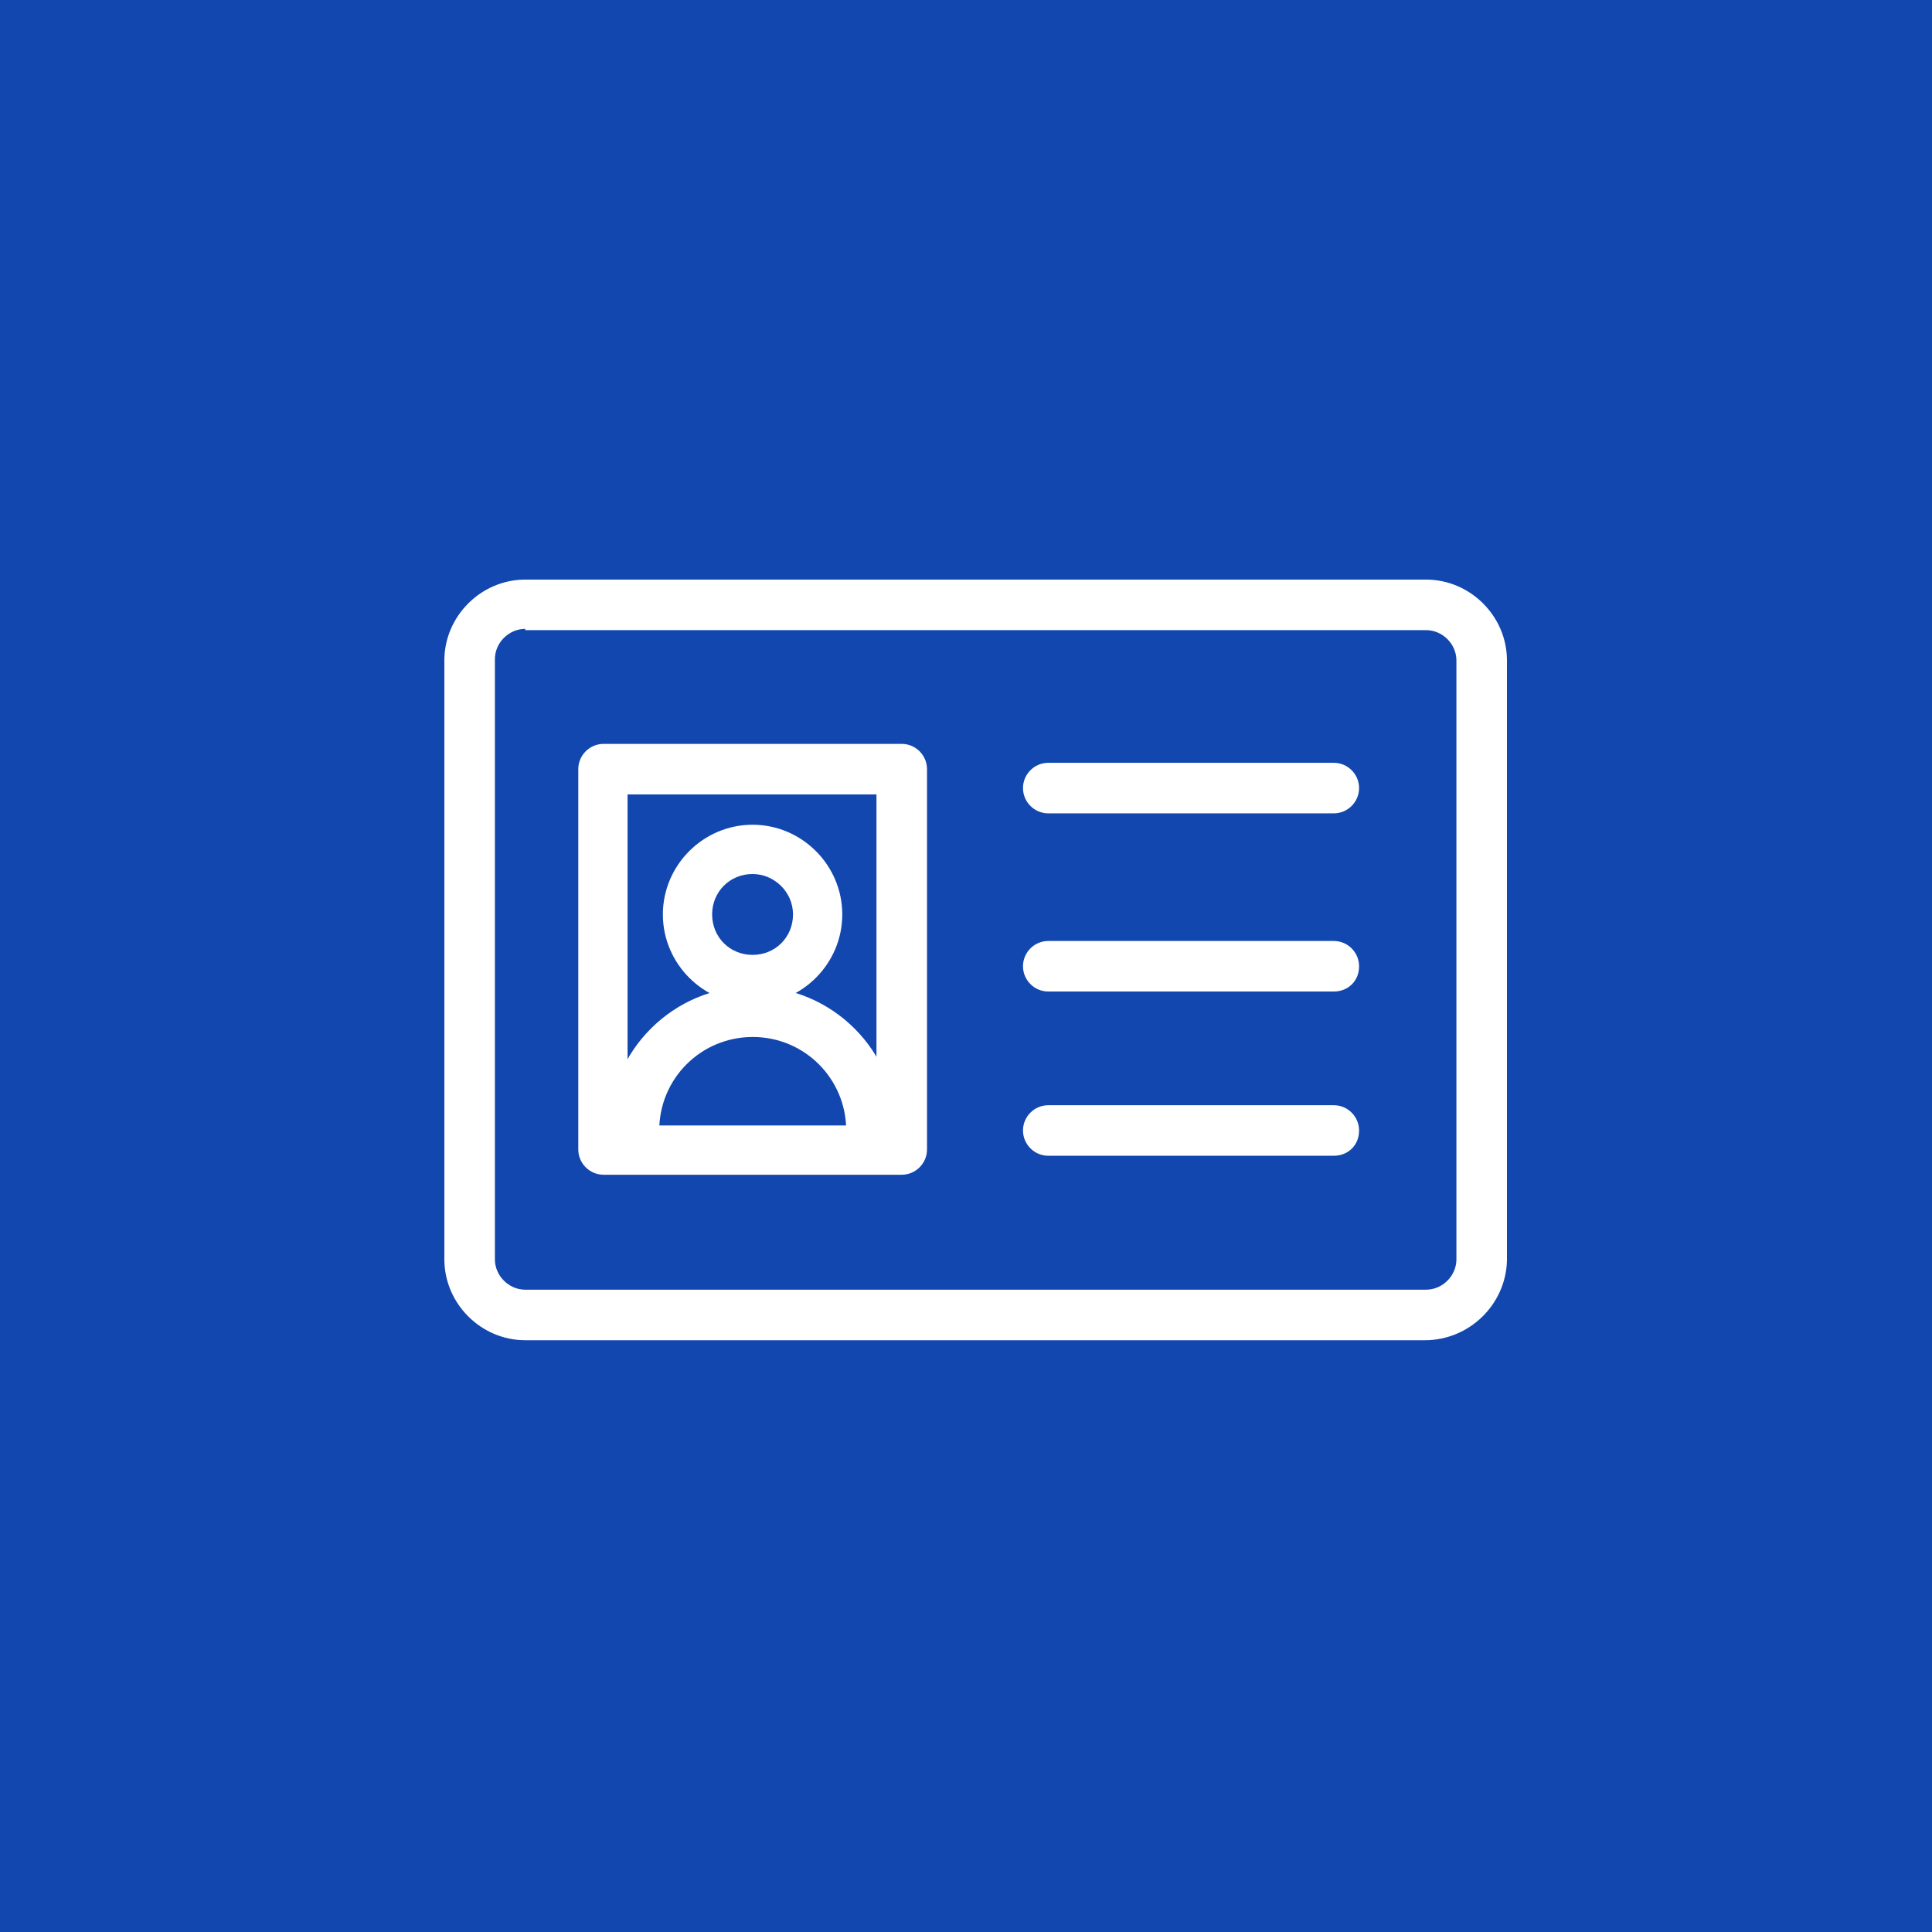
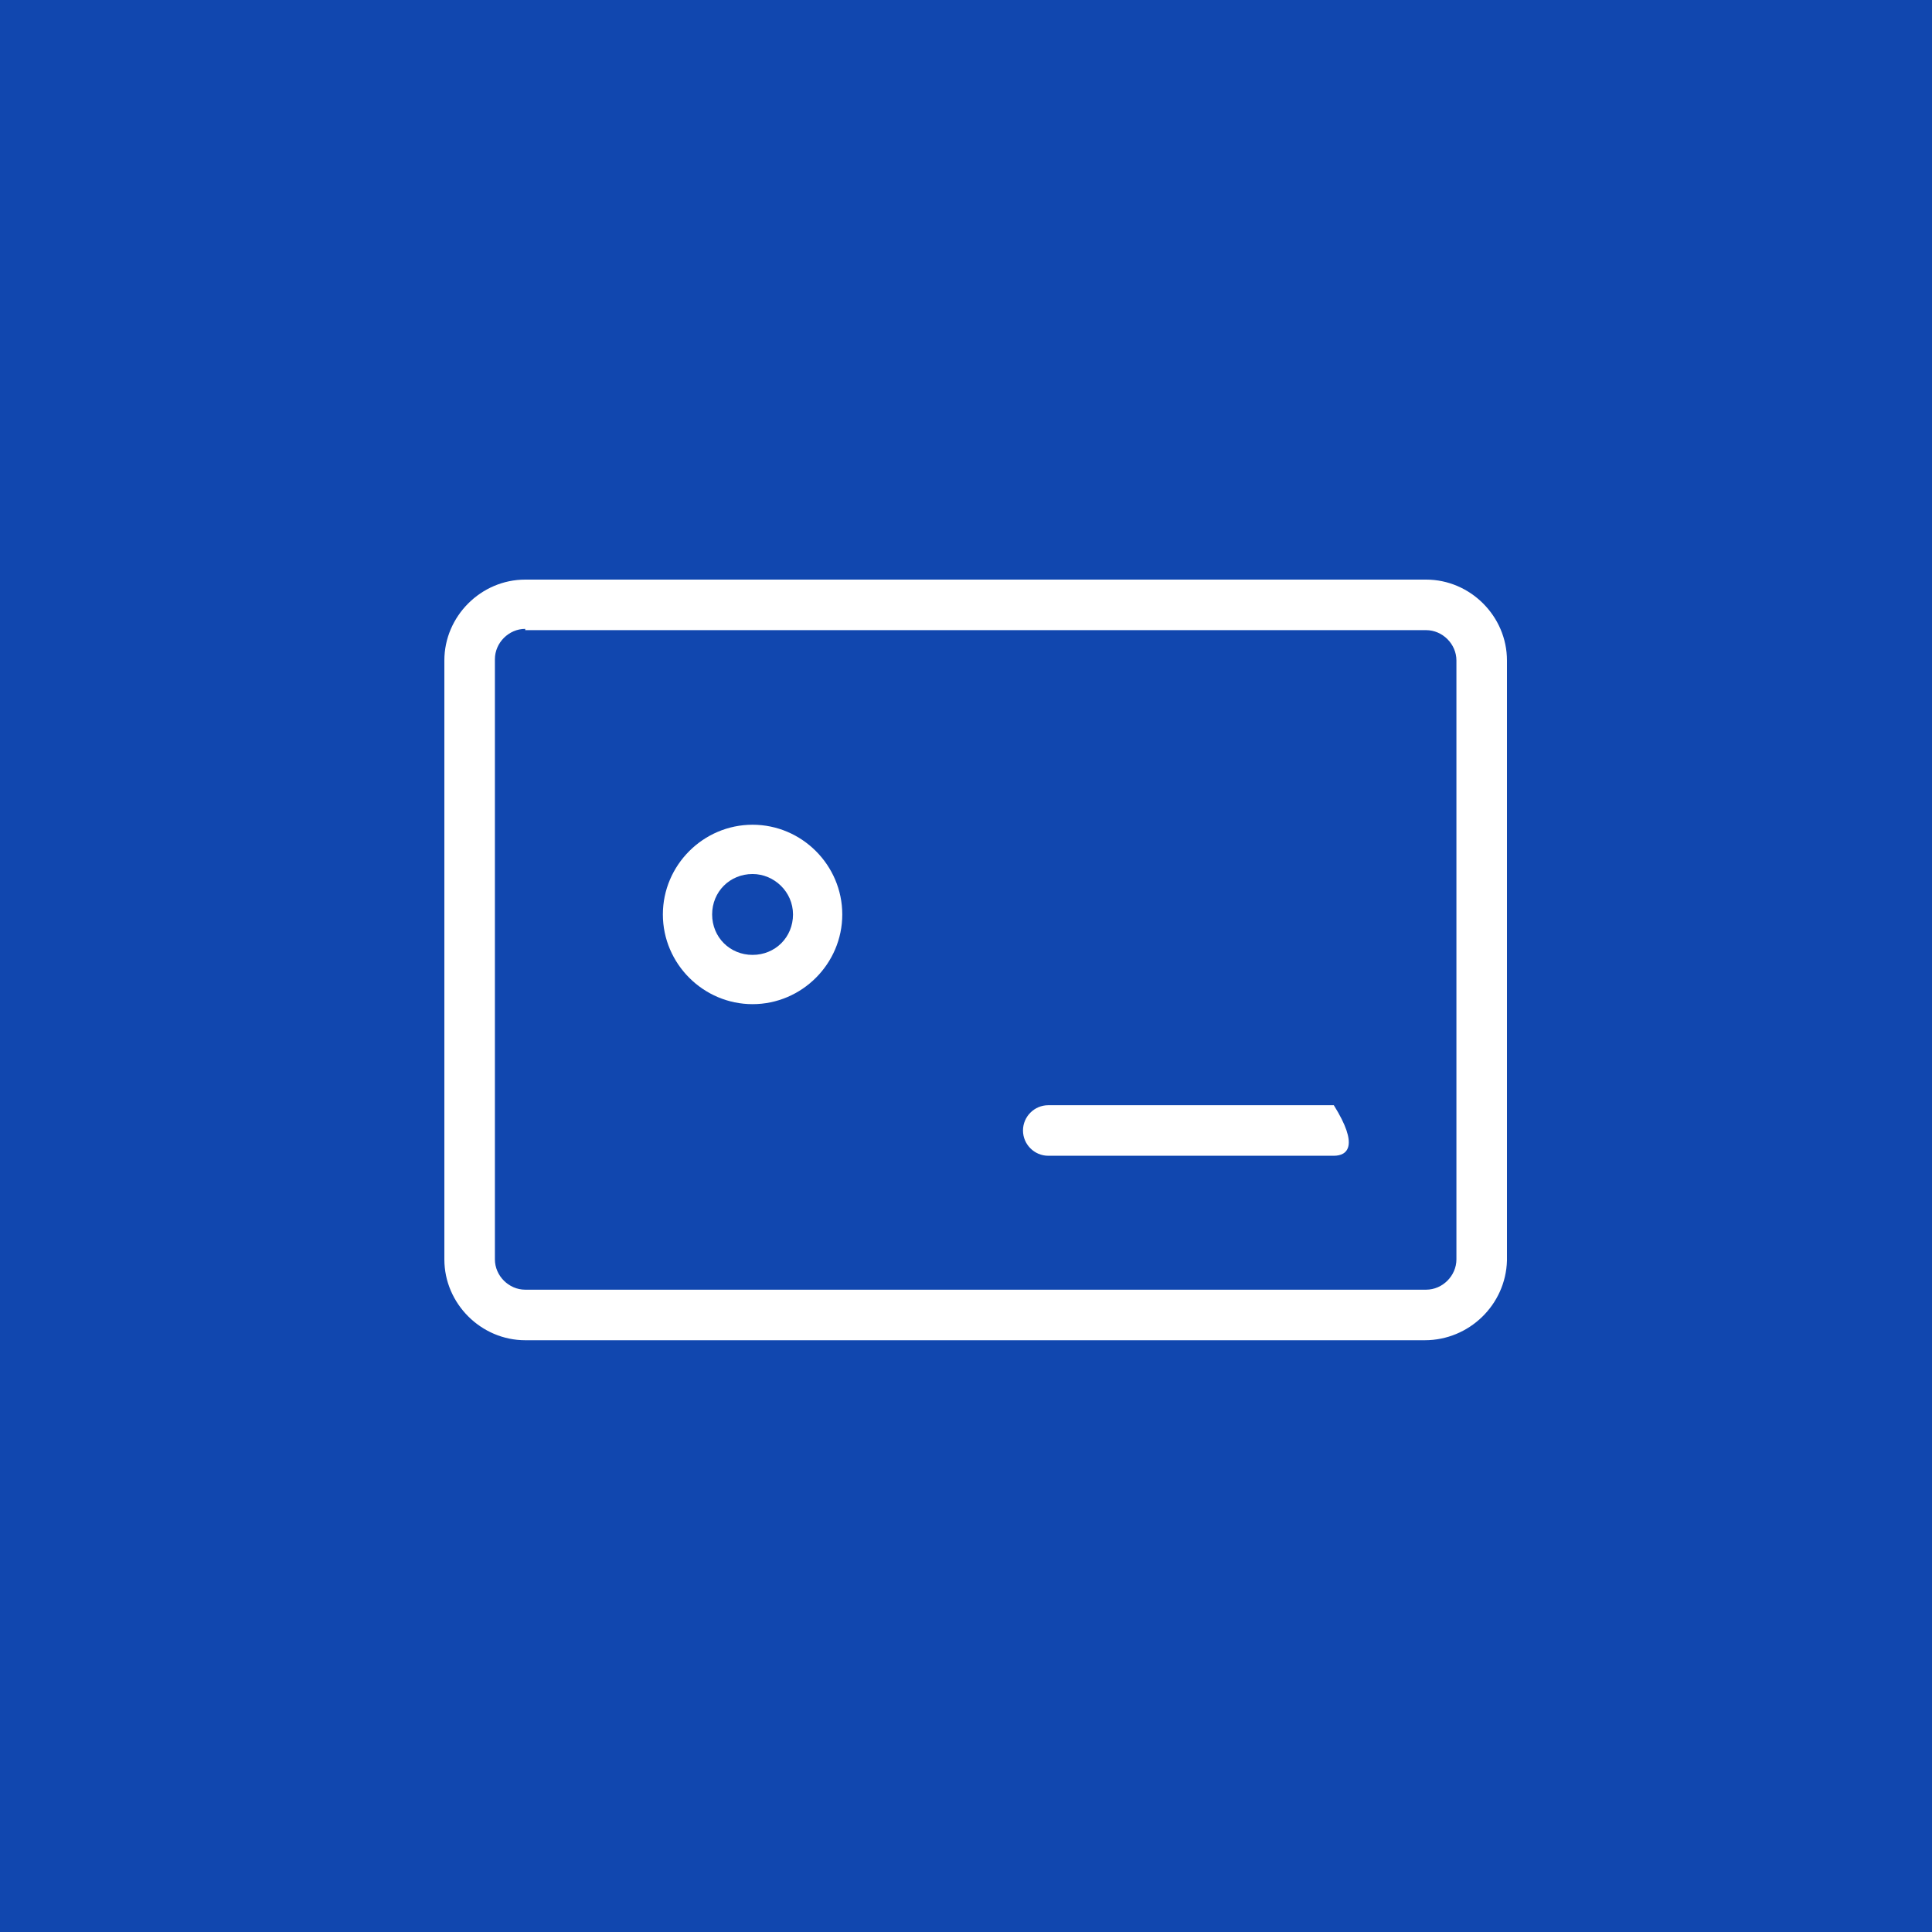
<svg xmlns="http://www.w3.org/2000/svg" width="100" height="100" viewBox="0 0 100 100" fill="none">
  <rect width="100" height="100" fill="#1147AF" />
-   <path d="M46.674 60.804H31.24C30.52 60.804 29.932 60.215 29.932 59.496V39.811C29.932 39.091 30.52 38.503 31.24 38.503H46.674C47.393 38.503 47.982 39.091 47.982 39.811V59.496C47.982 60.215 47.393 60.804 46.674 60.804ZM32.482 58.253H45.366V41.119H32.482V58.253Z" fill="white" />
-   <path d="M69.038 42.099H54.258C53.539 42.099 52.95 41.51 52.95 40.791C52.95 40.071 53.539 39.483 54.258 39.483H69.038C69.757 39.483 70.346 40.071 70.346 40.791C70.346 41.51 69.757 42.099 69.038 42.099Z" fill="white" />
-   <path d="M69.038 51.321H54.258C53.539 51.321 52.95 50.733 52.95 50.013C52.95 49.294 53.539 48.705 54.258 48.705H69.038C69.757 48.705 70.346 49.294 70.346 50.013C70.346 50.798 69.757 51.321 69.038 51.321Z" fill="white" />
-   <path d="M69.038 59.822H54.258C53.539 59.822 52.95 59.233 52.95 58.514C52.95 57.794 53.539 57.206 54.258 57.206H69.038C69.757 57.206 70.346 57.794 70.346 58.514C70.346 59.298 69.757 59.822 69.038 59.822Z" fill="white" />
+   <path d="M69.038 59.822H54.258C53.539 59.822 52.95 59.233 52.95 58.514C52.95 57.794 53.539 57.206 54.258 57.206H69.038C70.346 59.298 69.757 59.822 69.038 59.822Z" fill="white" />
  <path d="M38.953 51.975C36.403 51.975 34.31 49.882 34.31 47.332C34.31 44.781 36.403 42.688 38.953 42.688C41.504 42.688 43.596 44.781 43.596 47.332C43.596 49.882 41.504 51.975 38.953 51.975ZM38.953 45.239C37.776 45.239 36.86 46.155 36.86 47.332C36.86 48.509 37.776 49.425 38.953 49.425C40.13 49.425 41.046 48.509 41.046 47.332C41.046 46.155 40.065 45.239 38.953 45.239Z" fill="white" />
-   <path d="M45.108 59.822C44.389 59.822 43.8 59.233 43.8 58.514C43.8 55.832 41.642 53.674 38.961 53.674C36.28 53.674 34.121 55.832 34.121 58.514C34.121 59.233 33.533 59.822 32.813 59.822C32.094 59.822 31.506 59.233 31.506 58.514C31.506 54.394 34.841 51.058 38.961 51.058C43.081 51.058 46.416 54.394 46.416 58.514C46.351 59.298 45.828 59.822 45.108 59.822Z" fill="white" />
  <path d="M73.749 69.37H27.186C24.897 69.37 23 67.473 23 65.184V34.185C23 31.897 24.897 30 27.186 30H73.814C76.103 30 78 31.897 78 34.185V65.25C77.935 67.539 76.038 69.37 73.749 69.37ZM27.186 32.55C26.335 32.55 25.616 33.27 25.616 34.12V65.184C25.616 66.034 26.335 66.754 27.186 66.754H73.814C74.665 66.754 75.384 66.034 75.384 65.184V34.185C75.384 33.335 74.665 32.616 73.814 32.616H27.186V32.55Z" fill="white" />
</svg>